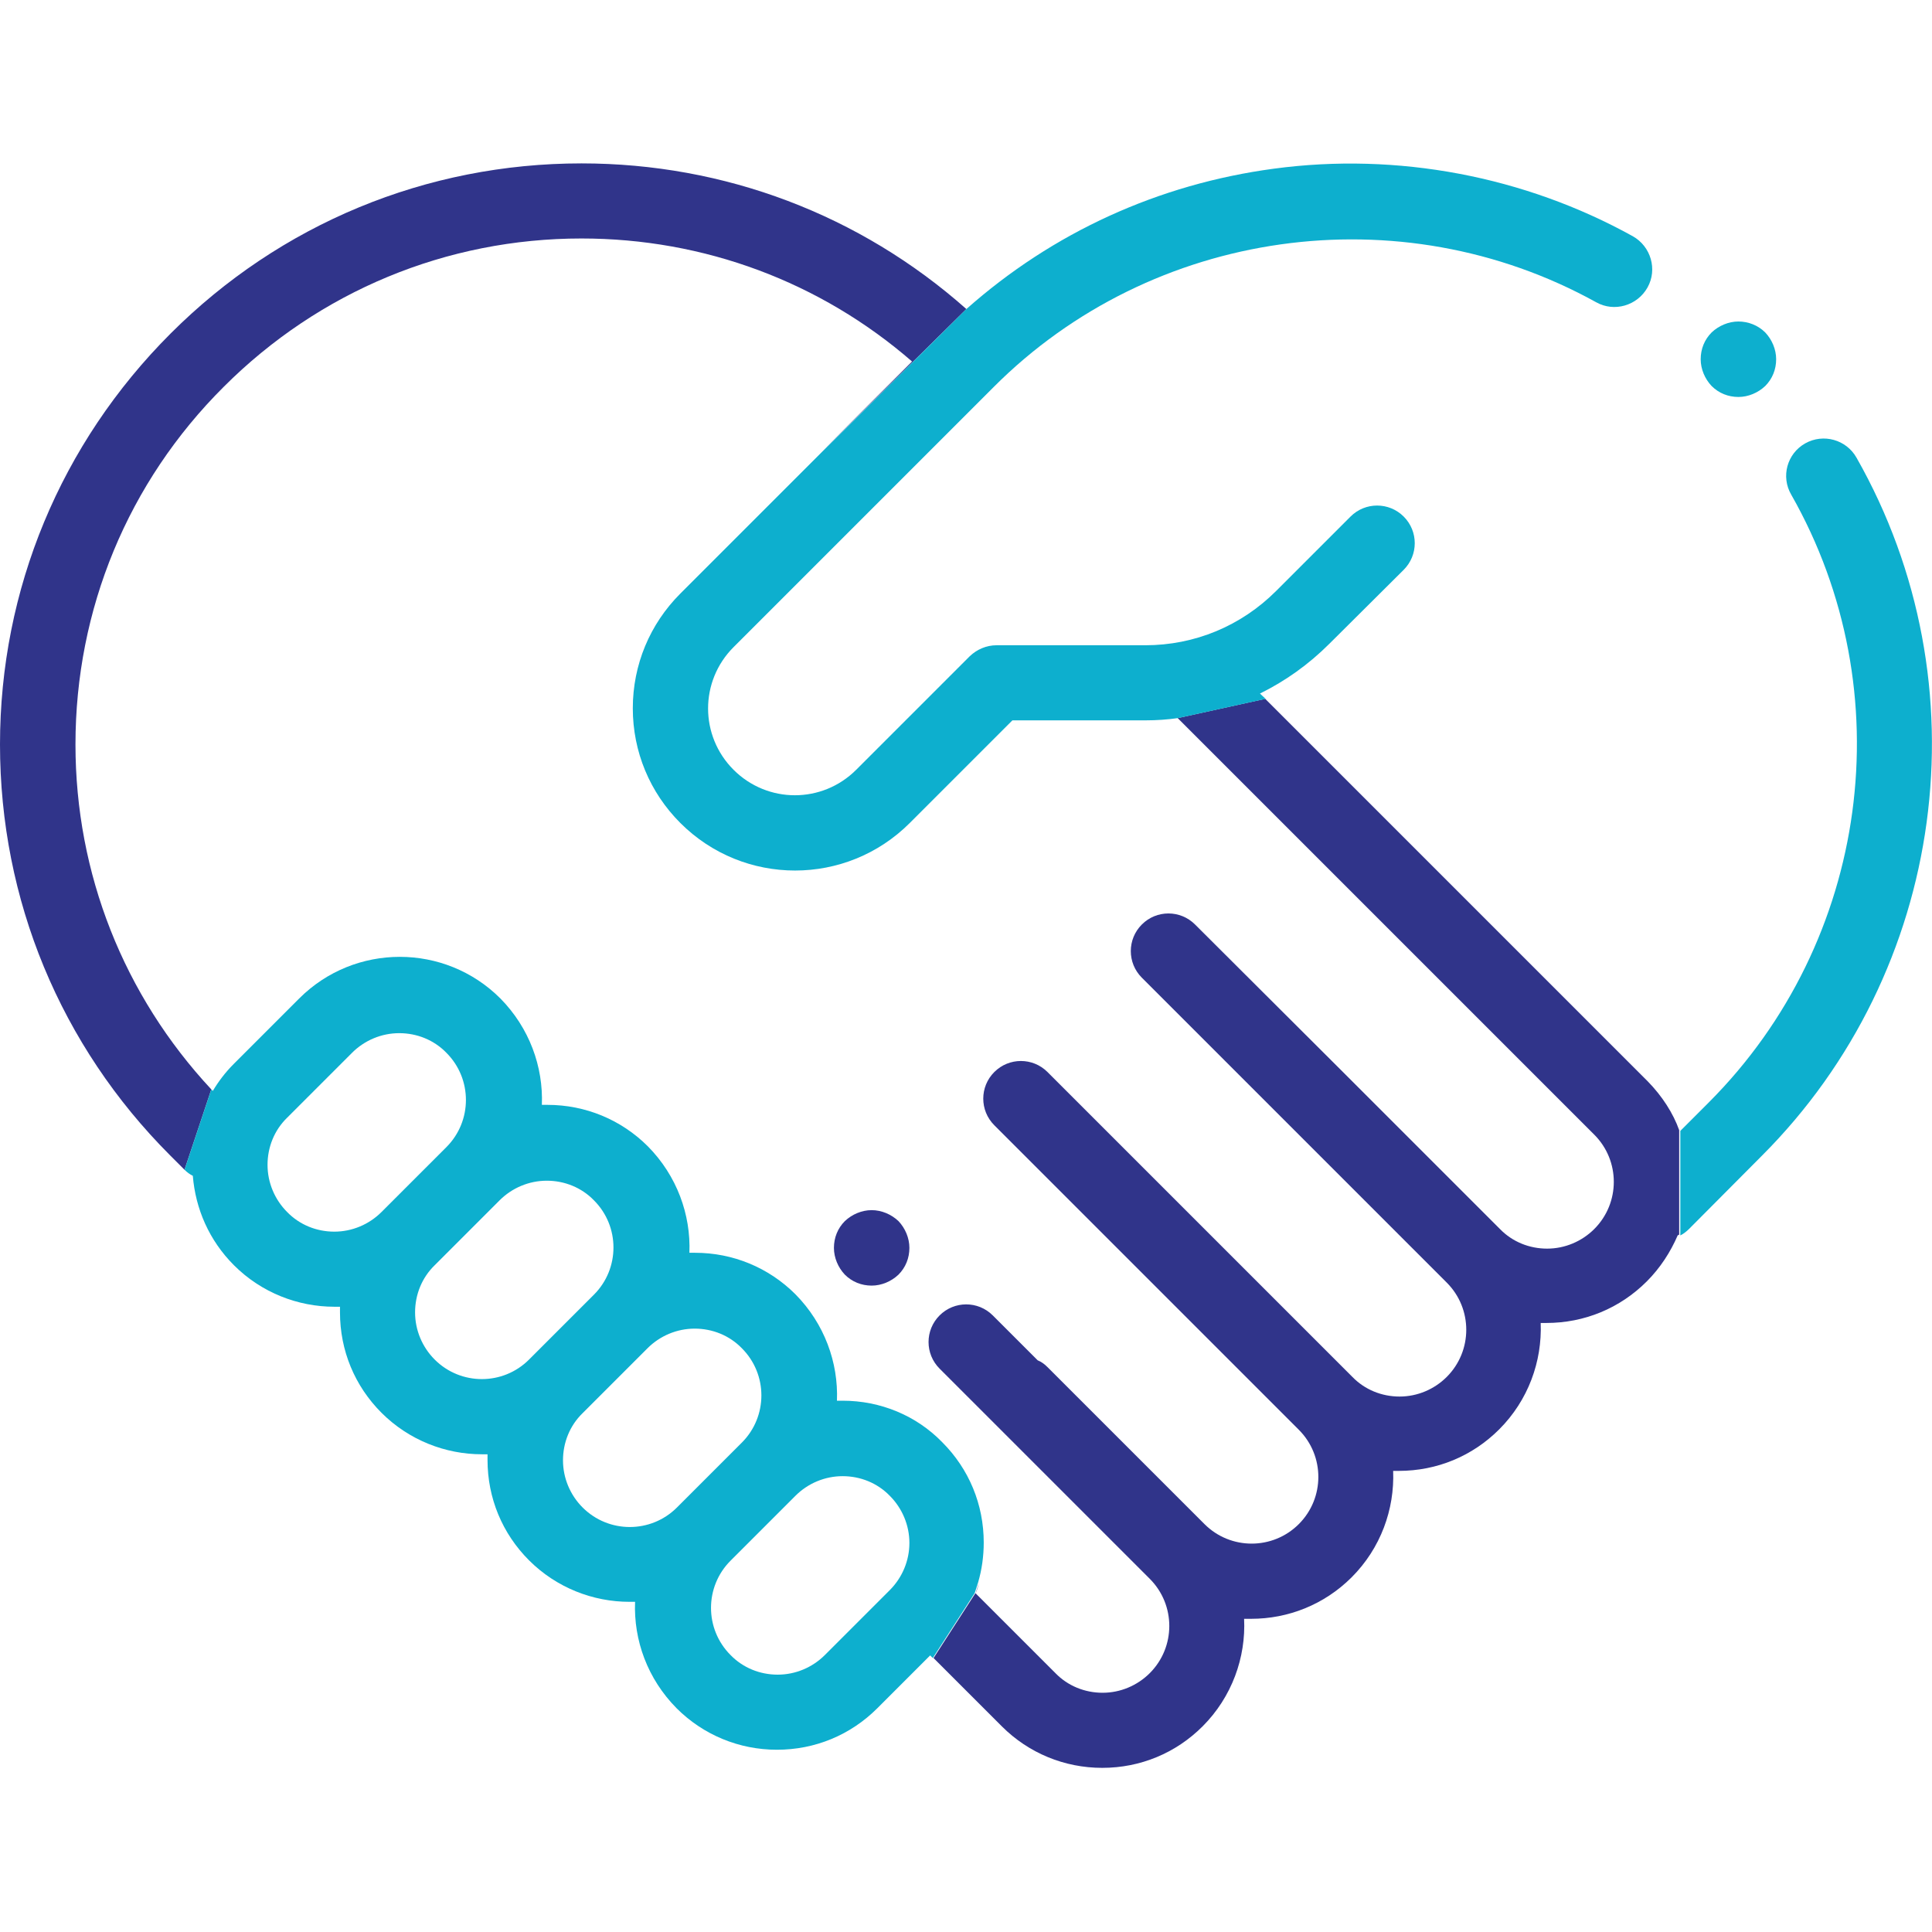
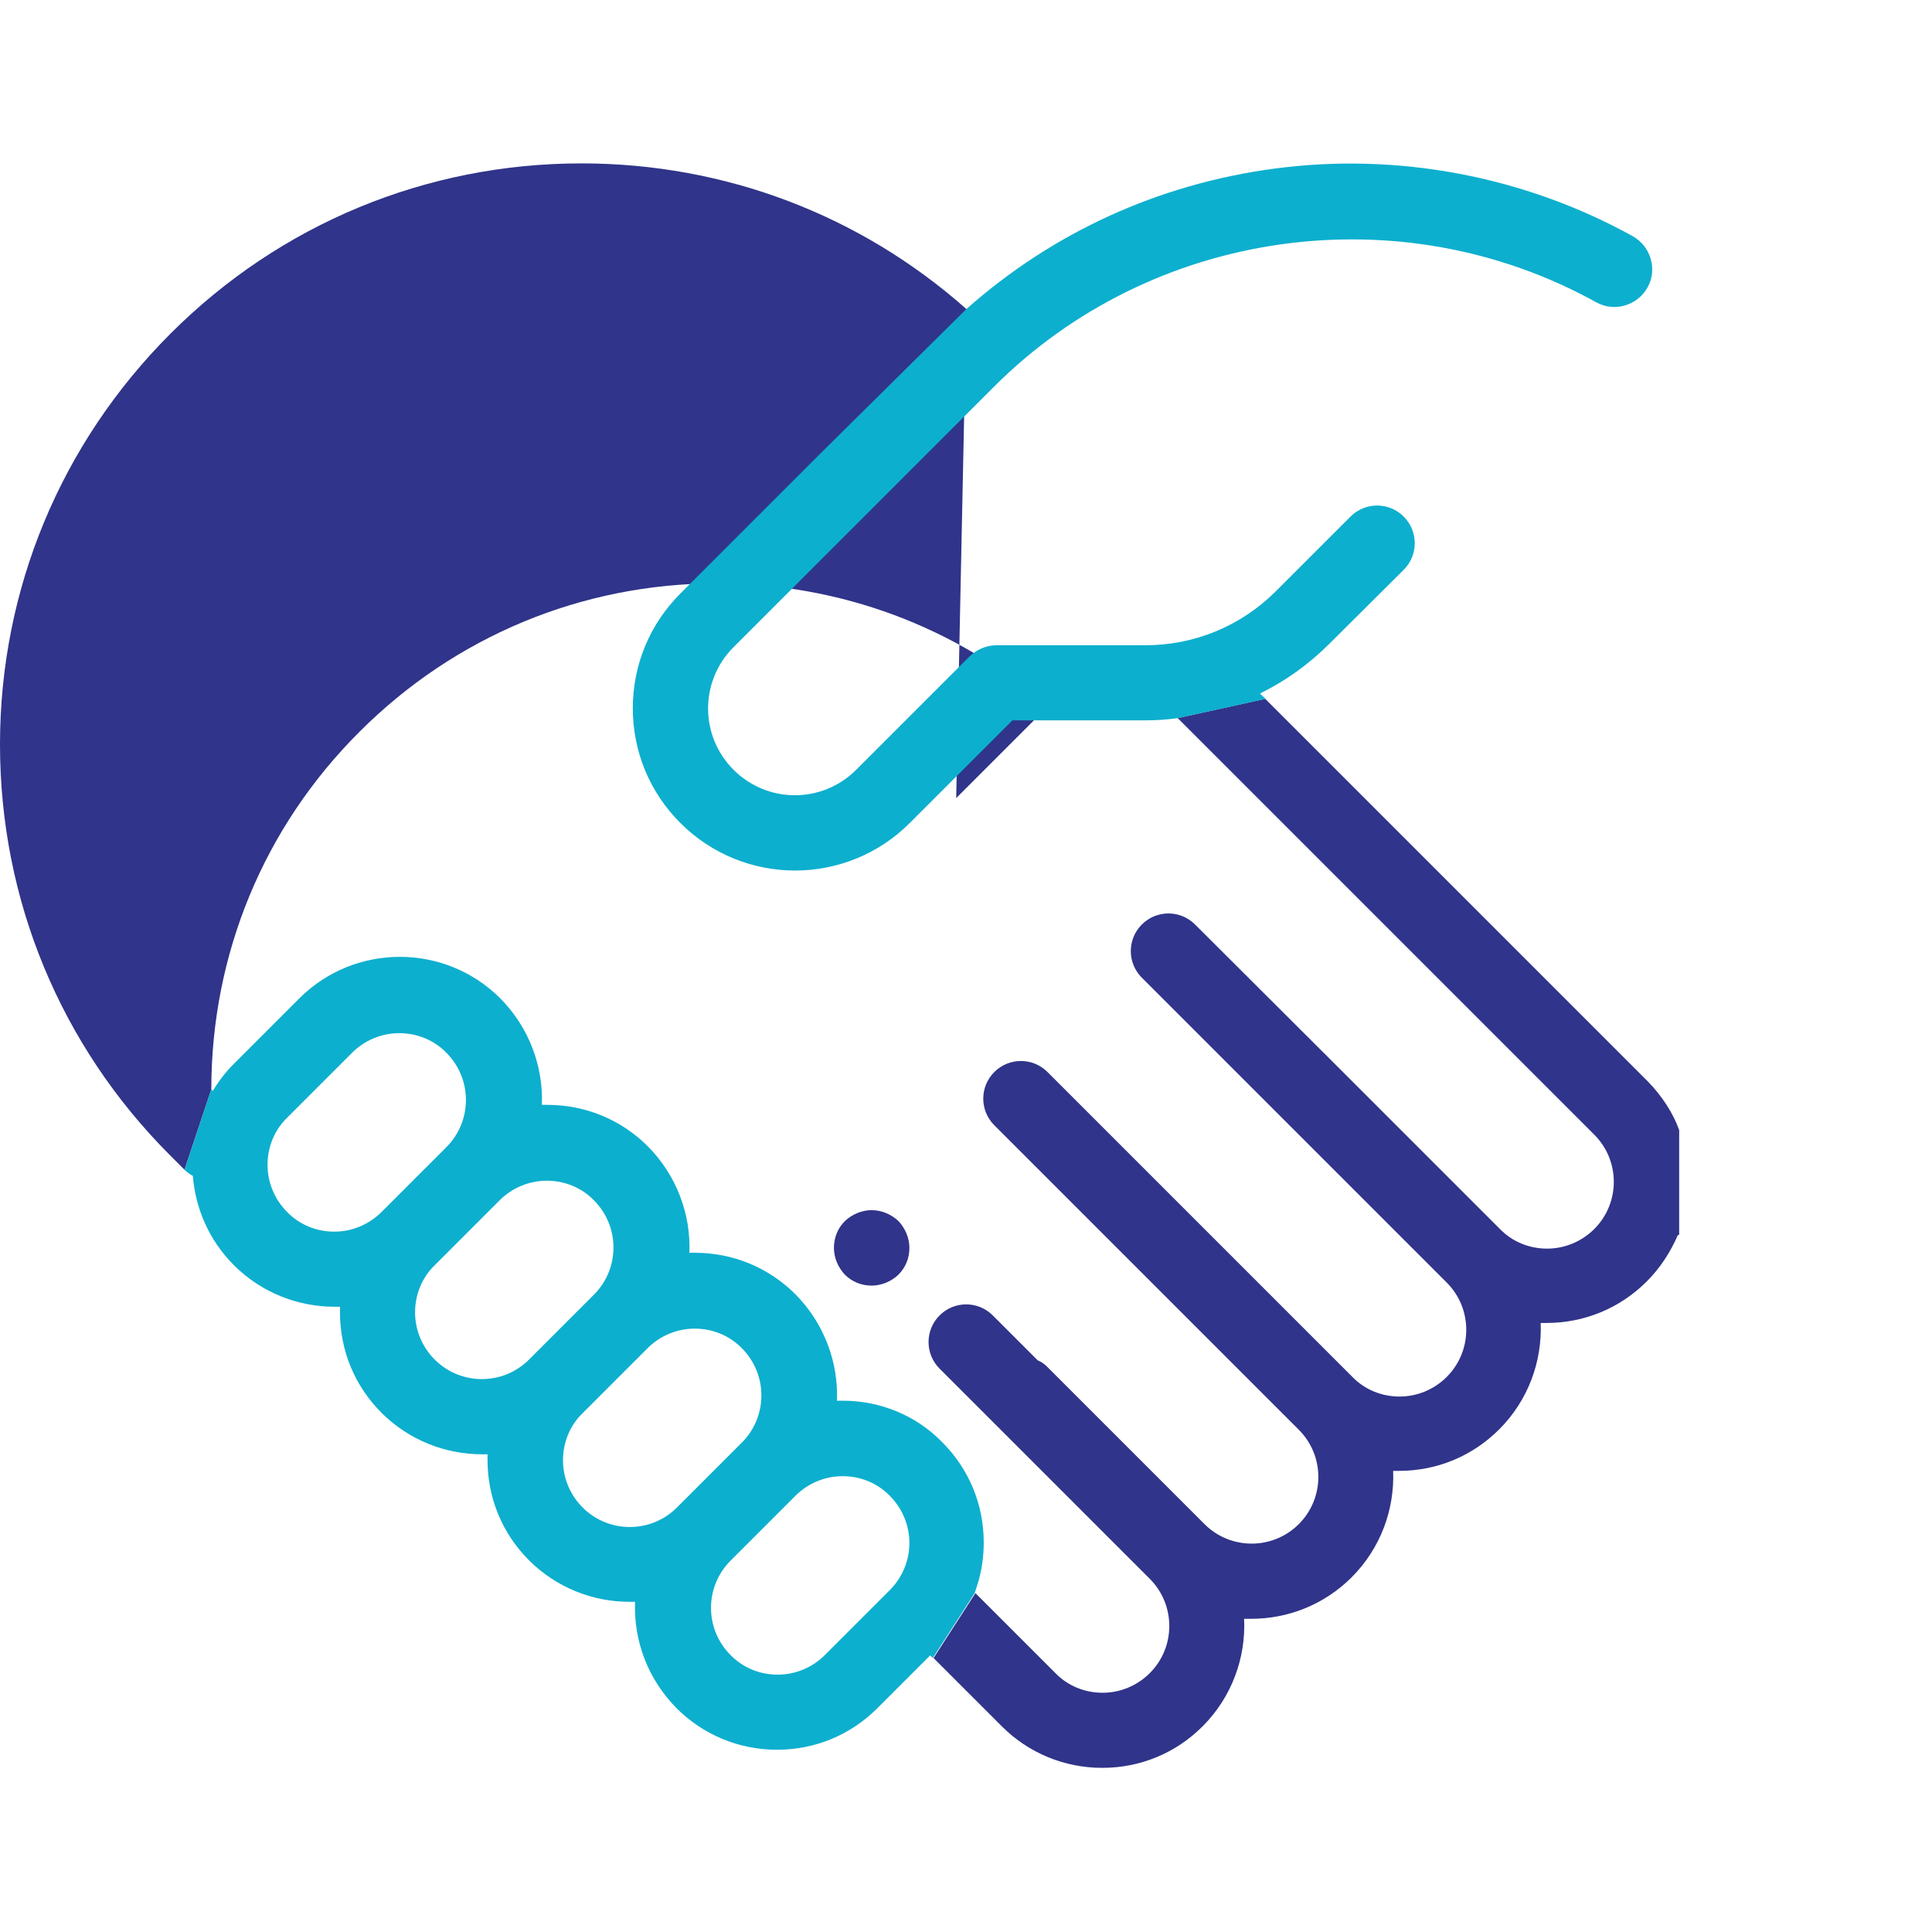
<svg xmlns="http://www.w3.org/2000/svg" version="1.1" id="Capa_1" x="0px" y="0px" viewBox="0 0 512 512" style="enable-background:new 0 0 512 512;" xml:space="preserve">
  <style type="text/css">
	.st0{fill:#0DAFCE;}
	.st1{fill:#30348A;}
</style>
  <g>
    <g>
-       <path class="st0" d="M460.7,85.2c-2.6,0-5.2,1.1-7.1,2.9c-1.9,1.9-2.9,4.4-2.9,7.1c0,2.6,1.1,5.2,2.9,7.1c1.9,1.9,4.4,2.9,7.1,2.9    c2.6,0,5.2-1.1,7.1-2.9c1.9-1.9,2.9-4.4,2.9-7.1c0-2.6-1.1-5.2-2.9-7.1C465.9,86.2,463.3,85.2,460.7,85.2z" />
-     </g>
+       </g>
  </g>
  <g>
    <g>
      <path class="st1" d="M231,320.7c-2.6,0-5.2,1.1-7.1,2.9c-1.9,1.9-2.9,4.4-2.9,7.1c0,2.6,1.1,5.2,2.9,7.1c1.9,1.9,4.4,2.9,7.1,2.9    c2.6,0,5.2-1.1,7.1-2.9c1.9-1.9,2.9-4.4,2.9-7.1c0-2.6-1.1-5.2-2.9-7.1C236.2,321.8,233.6,320.7,231,320.7z" />
    </g>
  </g>
  <g>
    <g>
-       <path class="st1" d="M258.5,422.4c0.4-0.9,0.7-1.9,0.9-2.8L258.5,422.4z" />
-       <path class="st1" d="M256.1,81.9c-28.2-25-64.1-38.6-102-38.6c-41.1,0-79.8,16-108.9,45.1S0,156.2,0,197.3    c0,41.1,16,79.8,45.1,108.9l3.8,3.8l7.1-21.3c-23.2-24.9-36-57.2-36-91.4c0-35.8,13.9-69.5,39.3-94.8c25.3-25.3,59-39.3,94.8-39.3    c32.5,0,63.3,11.5,87.6,32.6l-24.3,24.3l0,0L256.1,81.9z" />
+       <path class="st1" d="M256.1,81.9c-28.2-25-64.1-38.6-102-38.6c-41.1,0-79.8,16-108.9,45.1S0,156.2,0,197.3    c0,41.1,16,79.8,45.1,108.9l3.8,3.8l7.1-21.3c0-35.8,13.9-69.5,39.3-94.8c25.3-25.3,59-39.3,94.8-39.3    c32.5,0,63.3,11.5,87.6,32.6l-24.3,24.3l0,0L256.1,81.9z" />
      <path class="st1" d="M436.7,286.6L335.3,185.2l-23.2,5.1l110.4,110.4c6.9,6.9,6.9,18.1,0,25c-3.3,3.3-7.8,5.2-12.5,5.2    c-4.7,0-9.2-1.8-12.5-5.2l-41.6-41.6c0,0,0,0,0,0L316.7,245c-3.9-3.9-10.2-3.9-14.1,0c-3.9,3.9-3.9,10.2,0,14.1l80.8,80.8    c6.9,6.9,6.9,18.1,0,25c-3.3,3.3-7.8,5.2-12.5,5.2c-4.7,0-9.2-1.8-12.5-5.2l-80.8-80.8c-3.9-3.9-10.2-3.9-14.1,0    c-3.9,3.9-3.9,10.2,0,14.1l39.1,39.1c0,0,0,0,0,0l41.6,41.6c6.9,6.9,6.9,18.1,0,25c-6.9,6.9-18.1,6.9-25,0l-41.6-41.6    c-0.8-0.8-1.6-1.4-2.6-1.8l-11.9-11.9c-3.9-3.9-10.2-3.9-14.1,0c-3.9,3.9-3.9,10.2,0,14.1l55.7,55.7c6.9,6.9,6.9,18.1,0,25    c-3.3,3.3-7.8,5.2-12.5,5.2c-4.7,0-9.2-1.8-12.5-5.2l-21.2-21.2l-11.1,17.2l18.1,18.1c7.1,7.1,16.6,11,26.6,11    c10.1,0,19.5-3.9,26.6-11c7.8-7.8,11.5-18.3,11-28.5c0.6,0,1.3,0,1.9,0c9.7,0,19.3-3.7,26.6-11c7.7-7.7,11.4-18,11-28.2    c0.5,0,1,0,1.5,0c10.1,0,19.5-3.9,26.6-11c7.7-7.7,11.4-18,11-28.2c0.5,0,1,0,1.5,0c10.1,0,19.5-3.9,26.6-11    c3.6-3.6,6.3-7.8,8.2-12.2c0.1-0.1,0.2-0.1,0.4-0.2v-27.7C443.4,295,440.5,290.5,436.7,286.6z" />
-       <path class="st0" d="M466.9,306.3c48.9-48.9,59.2-125,25.1-185c-2.7-4.8-8.8-6.5-13.6-3.8c-4.8,2.7-6.5,8.8-3.7,13.6    c29.7,52.2,20.7,118.4-21.8,161l-7.6,7.6v27.7c0.8-0.4,1.6-1,2.3-1.7L466.9,306.3z" />
      <path class="st0" d="M333.9,183.8c6.7-3.3,12.9-7.7,18.4-13.2L372,151c3.9-3.9,3.9-10.2,0-14.1c-3.9-3.9-10.2-3.9-14.1,0    l-19.7,19.7c-9.3,9.3-21.6,14.4-34.7,14.4h-39.4c-2.7,0-5.2,1.1-7.1,2.9L226.9,204c-9,9-23.5,9-32.5,0c-9-9-9-23.5,0-32.5    l68.9-68.9C305.3,60.5,371,51.3,423,80.1c4.8,2.7,10.9,0.9,13.6-3.9c2.7-4.8,0.9-10.9-3.9-13.6c-28.7-15.9-62.4-22.3-95.1-17.9    C307,48.8,279,61.6,256.1,81.9l-38.6,38.2l0,0l-37.2,37.2c-8.1,8.1-12.6,18.9-12.6,30.4c0,11.5,4.5,22.3,12.6,30.4    c8.4,8.4,19.4,12.6,30.4,12.6c11,0,22-4.2,30.4-12.6l27.2-27.2h35.3c2.9,0,5.8-0.2,8.6-0.6l23.2-5.1L333.9,183.8z" />
      <path class="st0" d="M223.3,371.2c-0.5,0-1,0-1.5,0c0.4-10.1-3.3-20.4-11-28.2c-7.1-7.1-16.6-11-26.6-11c-0.5,0-1,0-1.5,0    c0.4-10.1-3.3-20.4-11-28.2c-7.1-7.1-16.6-11-26.6-11c-0.5,0-1,0-1.5,0c0.4-10.1-3.3-20.4-11-28.2c-14.7-14.7-38.6-14.7-53.3,0    L61.9,282c-2.2,2.2-4,4.6-5.5,7.1c-0.1-0.1-0.3-0.3-0.4-0.4L48.9,310c0.7,0.7,1.4,1.2,2.2,1.6c0.7,8.7,4.3,17.1,10.9,23.7    c7.3,7.3,17,11,26.6,11c0.5,0,1,0,1.5,0c0,0.5,0,1,0,1.5c0,10.1,3.9,19.5,11,26.6c7.3,7.3,17,11,26.6,11c0.5,0,1,0,1.5,0    c0,0.5,0,1,0,1.5c0,10.1,3.9,19.5,11,26.6c7.3,7.3,17,11,26.6,11c0.5,0,1,0,1.5,0c-0.4,10.2,3.3,20.4,11,28.2    c7.1,7.1,16.6,11,26.6,11c10.1,0,19.5-3.9,26.6-11l14-14l0.7,0.7l11.1-17.2l0.9-2.8c1-3.4,1.5-7,1.5-10.6c0-10.1-3.9-19.5-11-26.6    C242.8,375.1,233.3,371.2,223.3,371.2z M88.6,326.4c-4.7,0-9.2-1.8-12.5-5.2c-3.3-3.3-5.2-7.8-5.2-12.5c0-4.7,1.8-9.2,5.2-12.5    L93.3,279c3.3-3.3,7.8-5.2,12.5-5.2c4.7,0,9.2,1.8,12.5,5.2c6.9,6.9,6.9,18.1,0,25l-17.2,17.2C97.8,324.5,93.3,326.4,88.6,326.4z     M115.2,360.3c-3.3-3.3-5.2-7.8-5.2-12.5c0-4.7,1.8-9.2,5.2-12.5l17.2-17.2c0,0,0,0,0,0c3.3-3.3,7.8-5.2,12.5-5.2    c4.7,0,9.2,1.8,12.5,5.2c6.9,6.9,6.9,18.1,0,25l-17.2,17.2C133.3,367.2,122.1,367.2,115.2,360.3z M154.4,399.5    c-3.3-3.3-5.2-7.8-5.2-12.5c0-4.7,1.8-9.2,5.2-12.5l17.2-17.2c0,0,0,0,0,0c3.3-3.3,7.8-5.2,12.5-5.2s9.2,1.8,12.5,5.2    c6.9,6.9,6.9,18.1,0,25l-17.2,17.2C172.5,406.4,161.3,406.4,154.4,399.5z M235.8,421.4l-17.2,17.2c-3.3,3.3-7.8,5.2-12.5,5.2    c-4.7,0-9.2-1.8-12.5-5.2c-6.9-6.9-6.9-18.1,0-25l17.2-17.2c0,0,0,0,0,0c3.3-3.3,7.8-5.2,12.5-5.2c4.7,0,9.2,1.8,12.5,5.2    c3.3,3.3,5.2,7.8,5.2,12.5C241,413.6,239.1,418.1,235.8,421.4z" />
    </g>
  </g>
</svg>